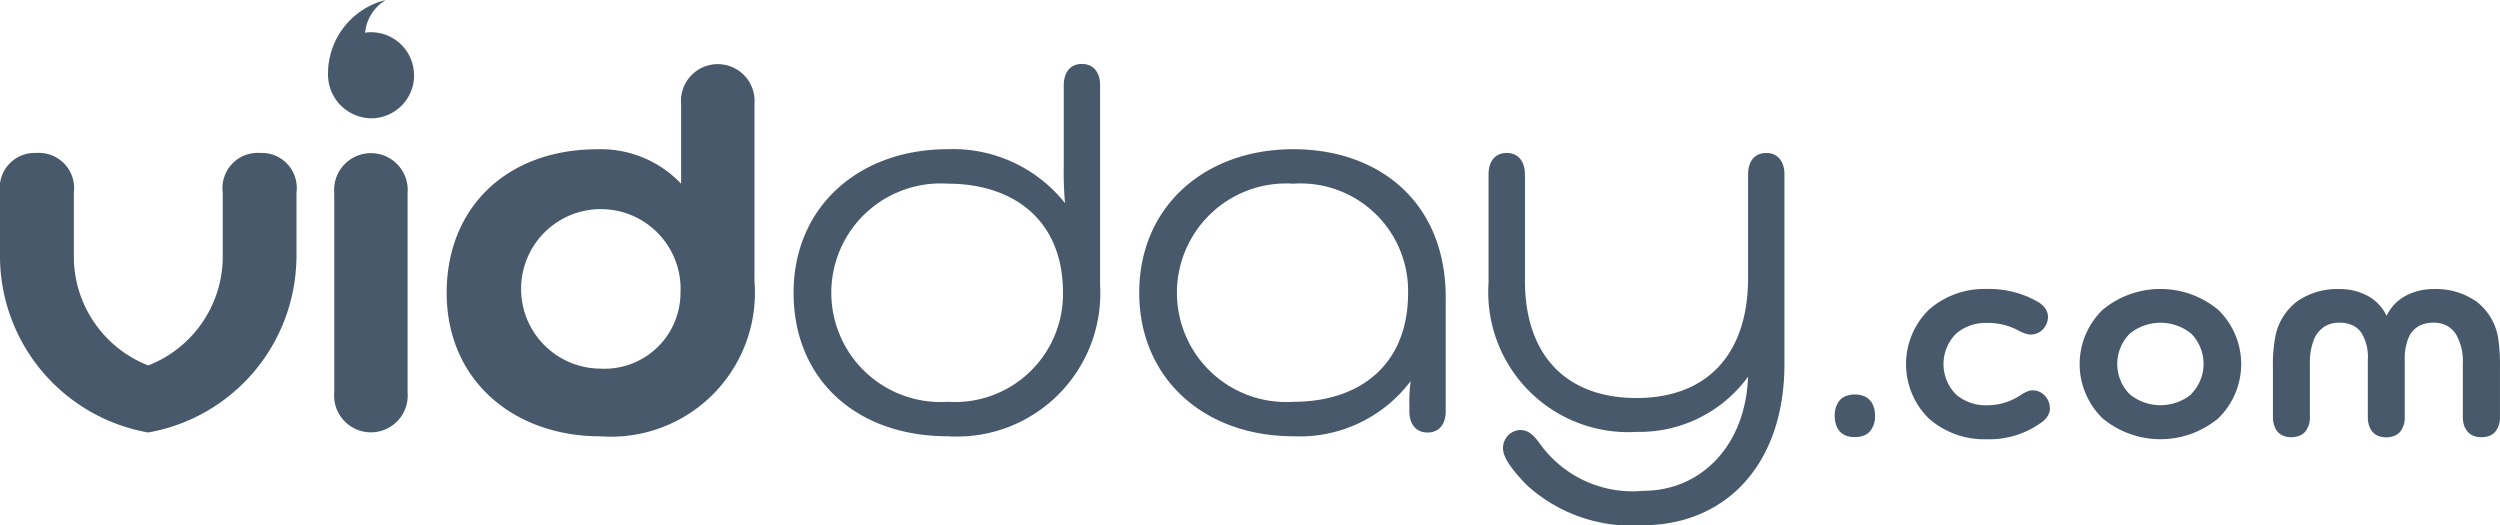
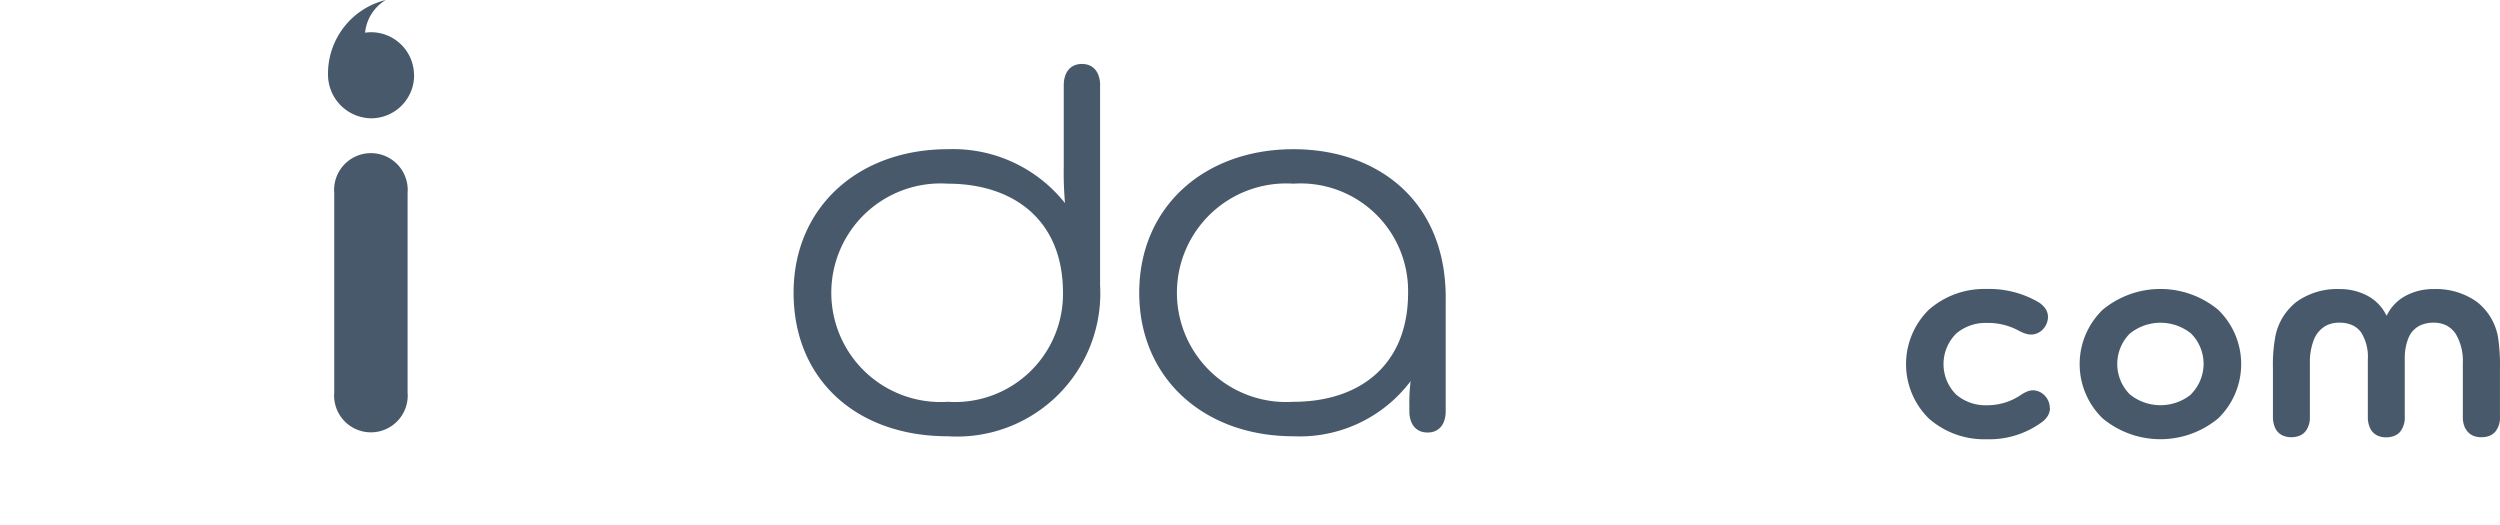
<svg xmlns="http://www.w3.org/2000/svg" id="Group_24133" data-name="Group 24133" width="84.632" height="17.782" viewBox="0 0 84.632 17.782">
  <defs>
    <clipPath id="clip-path">
      <rect id="Rectangle_2095" data-name="Rectangle 2095" width="84.632" height="17.782" fill="#47596a" />
    </clipPath>
  </defs>
  <g id="Group_24132" data-name="Group 24132" clip-path="url(#clip-path)">
-     <path id="Path_24999" data-name="Path 24999" d="M1553.646,160.239v3.607c0,2.5,1.379,3.968,3.777,3.968,2.355,0,3.777-1.443,3.777-4.074v-3.5c0-.424.212-.721.615-.721s.615.3.615.721v6.429c0,3.353-1.952,5.453-4.817,5.453a5.262,5.262,0,0,1-3.925-1.379c-.4-.424-.785-.87-.785-1.23a.609.609,0,0,1,.573-.616c.318,0,.488.212.679.467a3.856,3.856,0,0,0,3.5,1.591c1.931,0,3.458-1.506,3.544-3.862a4.549,4.549,0,0,1-3.756,1.867,4.738,4.738,0,0,1-5.029-5.05v-3.671c0-.424.212-.721.615-.721s.615.3.615.721" transform="translate(-1502.022 -154.34)" fill="#47596a" />
    <path id="Path_25000" data-name="Path 25000" d="M1193.268,164.14c2.207,0,3.883-1.209,3.883-3.692a3.64,3.64,0,0,0-3.883-3.692,3.7,3.7,0,1,0,0,7.384m5.156-3.522v3.841c0,.424-.212.721-.615.721s-.615-.3-.615-.721v-.17a5.809,5.809,0,0,1,.043-.849,4.7,4.7,0,0,1-3.968,1.867c-3.013,0-5.22-1.952-5.22-4.859s2.207-4.859,5.22-4.859c2.843,0,5.156,1.74,5.156,5.029" transform="translate(-1149.483 -150.538)" fill="#47596a" />
    <path id="Path_25001" data-name="Path 25001" d="M832.821,78.129a3.658,3.658,0,0,0,3.9-3.692c0-2.483-1.7-3.692-3.9-3.692a3.7,3.7,0,1,0,0,7.384m5.156-10.716v6.769a4.852,4.852,0,0,1-5.156,5.114c-3.077,0-5.22-1.91-5.22-4.859,0-2.907,2.207-4.859,5.22-4.859a4.837,4.837,0,0,1,3.968,1.825,12.366,12.366,0,0,1-.042-1.273V67.414c0-.424.212-.722.615-.722s.616.3.616.722" transform="translate(-800.736 -64.527)" fill="#47596a" />
-     <path id="Path_25002" data-name="Path 25002" d="M471.051,77a2.573,2.573,0,0,0,2.716-2.568A2.7,2.7,0,1,0,471.051,77m5.22-8.955v6.005a4.872,4.872,0,0,1-5.22,5.241c-2.928,0-5.2-1.889-5.2-4.859,0-2.865,2.016-4.859,5.114-4.859a3.75,3.75,0,0,1,2.822,1.167V68.044a1.246,1.246,0,1,1,2.483,0" transform="translate(-450.73 -64.521)" fill="#47596a" />
    <path id="Path_25003" data-name="Path 25003" d="M351.055,160.868v6.748a1.246,1.246,0,1,1-2.483,0v-6.748a1.246,1.246,0,1,1,2.483,0" transform="translate(-337.257 -154.332)" fill="#47596a" />
-     <path id="Path_25004" data-name="Path 25004" d="M10.037,163.116v-2.261a1.186,1.186,0,0,0-1.238-1.34,1.192,1.192,0,0,0-1.259,1.34v2.261a3.963,3.963,0,0,1-2.521,3.592A3.963,3.963,0,0,1,2.5,163.116v-2.261a1.192,1.192,0,0,0-1.26-1.34A1.186,1.186,0,0,0,0,160.855v2.261a6.073,6.073,0,0,0,5.017,5.862h0a6.073,6.073,0,0,0,5.017-5.862" transform="translate(0 -154.337)" fill="#47596a" />
    <path id="Path_25005" data-name="Path 25005" d="M344.766,2.548a1.457,1.457,0,0,1-1.457,1.457,1.482,1.482,0,0,1-1.457-1.431A2.569,2.569,0,0,1,343.806,0a1.456,1.456,0,0,0-.7,1.107,1.427,1.427,0,0,1,.2-.016,1.457,1.457,0,0,1,1.457,1.457" transform="translate(-330.747)" fill="#47596a" />
-     <path id="Path_25006" data-name="Path 25006" d="M1914.422,411.6a.824.824,0,0,0-.318-.057.8.8,0,0,0-.312.057.54.54,0,0,0-.208.152.788.788,0,0,0-.157.512.883.883,0,0,0,.087.406.544.544,0,0,0,.277.258.8.8,0,0,0,.312.057.824.824,0,0,0,.318-.057.546.546,0,0,0,.211-.152.782.782,0,0,0,.158-.512.877.877,0,0,0-.088-.406.546.546,0,0,0-.281-.258" transform="translate(-1851.316 -398.188)" fill="#47596a" />
    <path id="Path_25007" data-name="Path 25007" d="M1992.445,305.389a.607.607,0,0,0-.172-.419.563.563,0,0,0-.4-.178.525.525,0,0,0-.2.043,1.136,1.136,0,0,0-.2.109,2.037,2.037,0,0,1-1.165.354,1.527,1.527,0,0,1-1.036-.364,1.458,1.458,0,0,1,0-2.059,1.527,1.527,0,0,1,1.036-.364,2.185,2.185,0,0,1,1.107.274h0a1.153,1.153,0,0,0,.2.085.654.654,0,0,0,.193.035.559.559,0,0,0,.407-.182.613.613,0,0,0,.168-.415.494.494,0,0,0-.09-.285.8.8,0,0,0-.254-.227,3.306,3.306,0,0,0-1.738-.434,2.835,2.835,0,0,0-1.955.706,2.582,2.582,0,0,0,0,3.675,2.835,2.835,0,0,0,1.955.706,3.01,3.01,0,0,0,1.86-.568h0a.745.745,0,0,0,.214-.223.515.515,0,0,0,.076-.267" transform="translate(-1923.053 -291.579)" fill="#47596a" />
    <path id="Path_25008" data-name="Path 25008" d="M2173.474,302.067a3.064,3.064,0,0,0-3.912,0,2.559,2.559,0,0,0,0,3.675,3.064,3.064,0,0,0,3.912,0,2.558,2.558,0,0,0,0-3.675m-.916,2.863a1.653,1.653,0,0,1-2.075,0,1.458,1.458,0,0,1,0-2.059,1.653,1.653,0,0,1,2.075,0,1.458,1.458,0,0,1,0,2.05" transform="translate(-2098.382 -291.579)" fill="#47596a" />
    <path id="Path_25009" data-name="Path 25009" d="M2376.954,306.079a.515.515,0,0,0,.255.247.693.693,0,0,0,.283.054.722.722,0,0,0,.29-.054.51.51,0,0,0,.194-.146.762.762,0,0,0,.147-.487v-1.653a6.26,6.26,0,0,0-.067-1.051,1.929,1.929,0,0,0-.727-1.2,2.376,2.376,0,0,0-1.446-.424,1.974,1.974,0,0,0-.952.227,1.491,1.491,0,0,0-.617.622l-.029.055-.029-.055a1.492,1.492,0,0,0-.617-.622,1.975,1.975,0,0,0-.952-.227,2.36,2.36,0,0,0-1.441.424,1.965,1.965,0,0,0-.731,1.2h0a5.216,5.216,0,0,0-.078,1.05v1.653a.863.863,0,0,0,.082.386.515.515,0,0,0,.255.247.693.693,0,0,0,.283.054.72.72,0,0,0,.29-.054.508.508,0,0,0,.194-.146.762.762,0,0,0,.147-.487v-1.822a2.07,2.07,0,0,1,.13-.777.932.932,0,0,1,.418-.49.949.949,0,0,1,.451-.1,1.048,1.048,0,0,1,.439.085.755.755,0,0,1,.3.249,1.556,1.556,0,0,1,.224.913v1.946a.863.863,0,0,0,.081.386.517.517,0,0,0,.255.247.693.693,0,0,0,.283.054.72.72,0,0,0,.29-.054.508.508,0,0,0,.194-.146.762.762,0,0,0,.147-.487v-1.946a1.83,1.83,0,0,1,.127-.734.808.808,0,0,1,.409-.428,1.062,1.062,0,0,1,.441-.085.926.926,0,0,1,.445.1.851.851,0,0,1,.309.289,1.8,1.8,0,0,1,.235.978v1.822a.86.86,0,0,0,.081.386" transform="translate(-2293.492 -291.579)" fill="#47596a" />
  </g>
</svg>